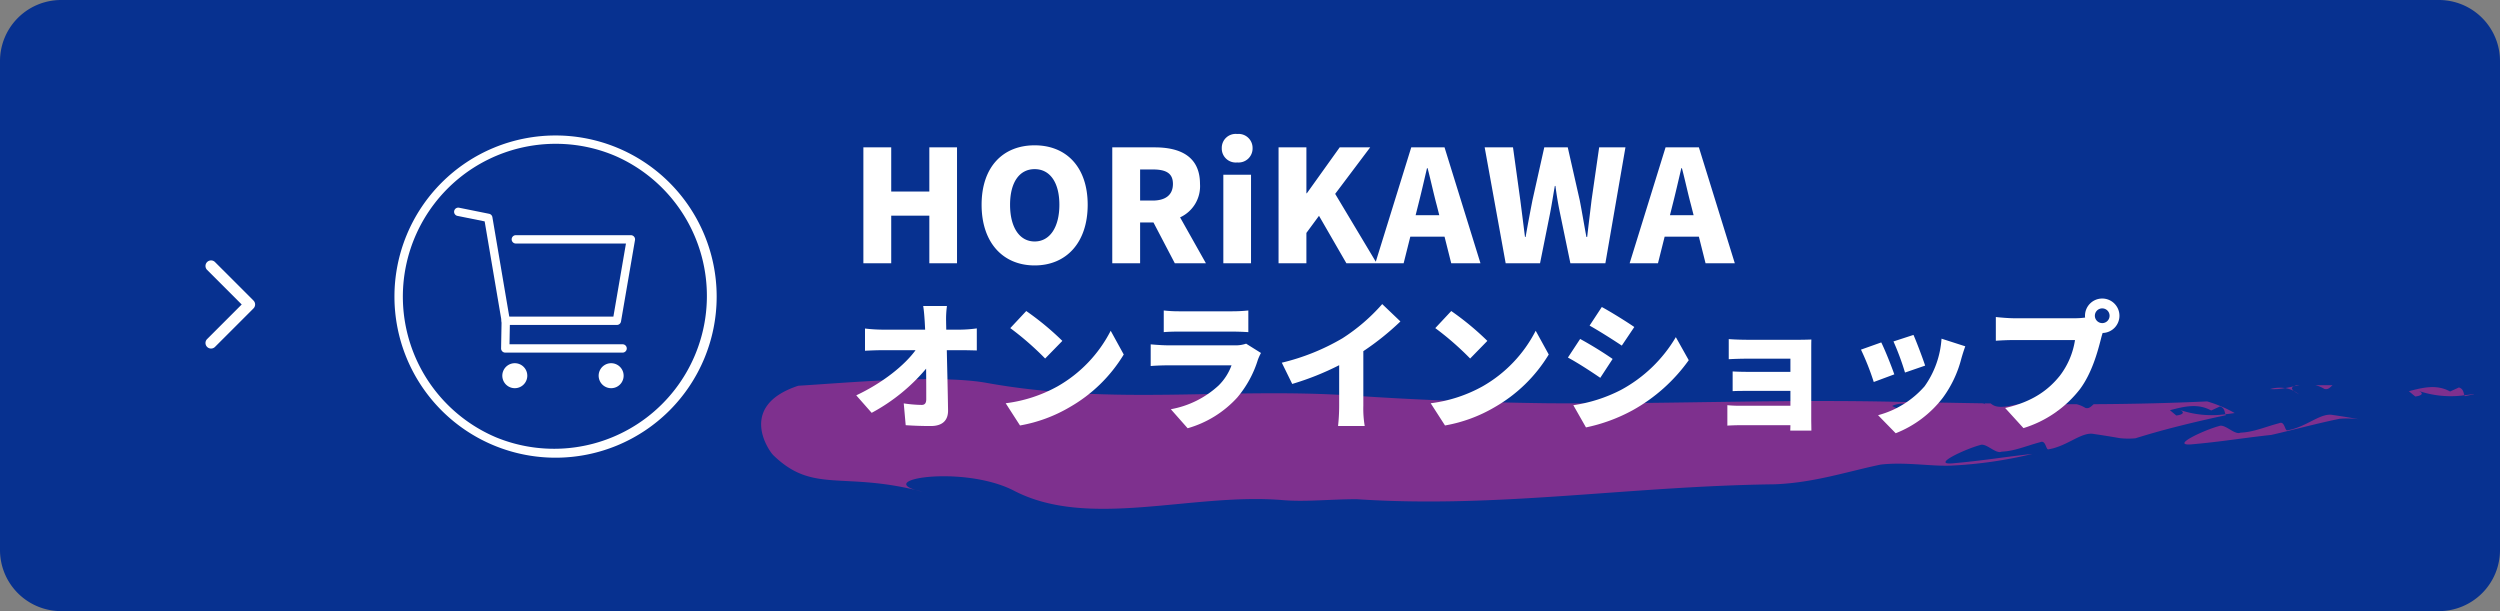
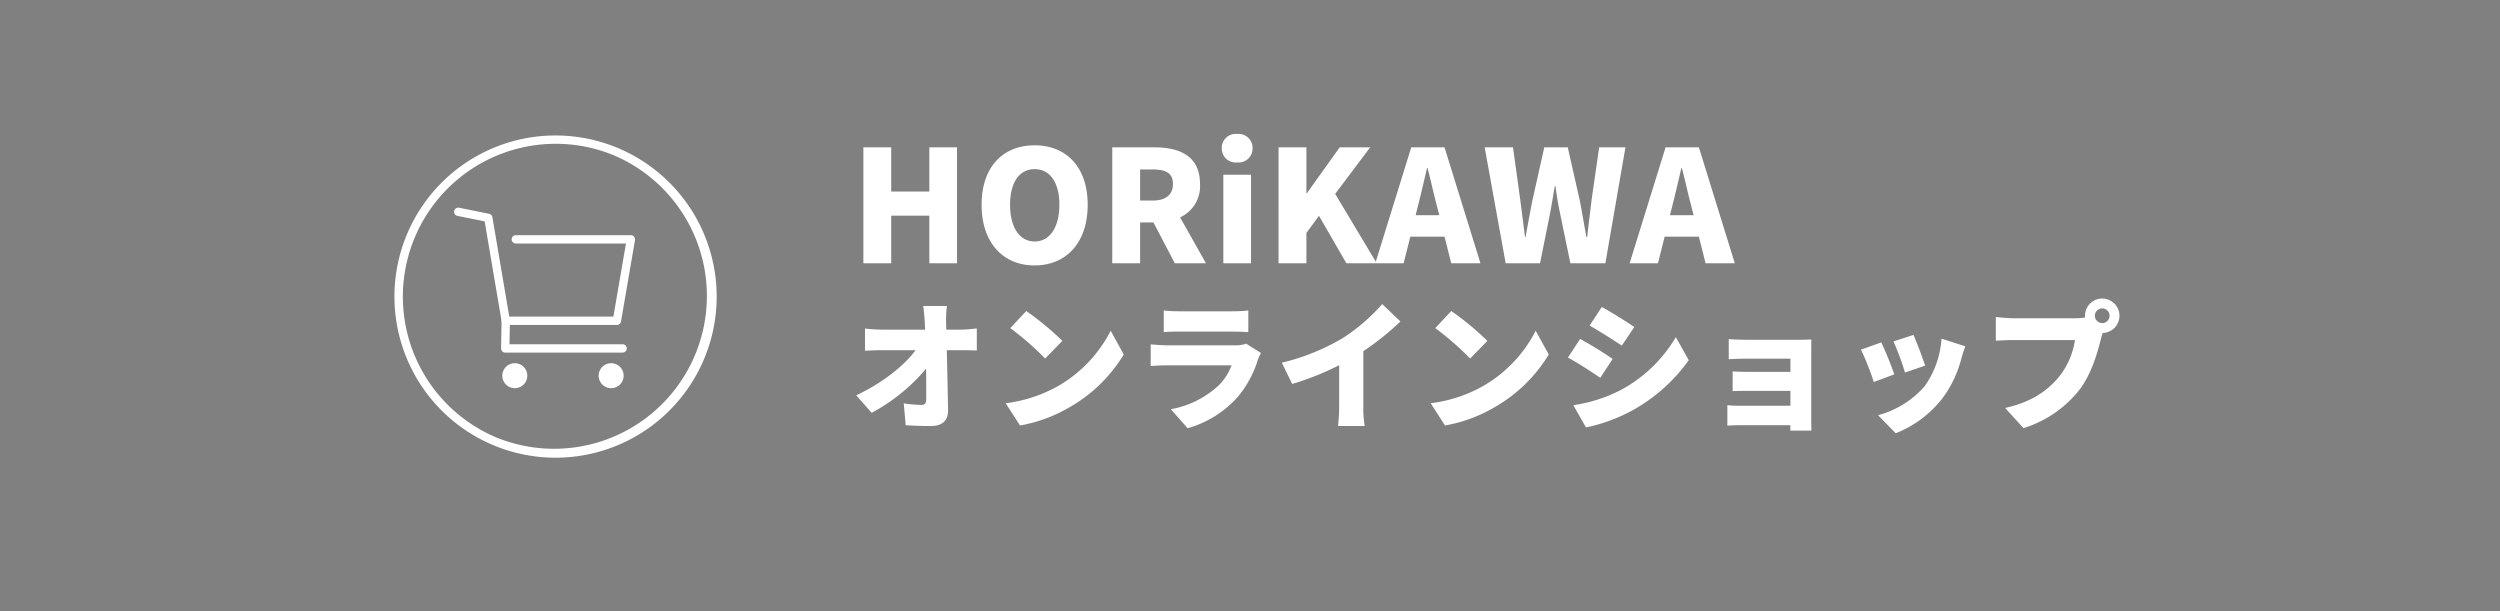
<svg xmlns="http://www.w3.org/2000/svg" width="450" height="110">
  <rect width="100%" height="100%" fill="#808080" stroke="none" />
-   <path d="M11 0h428a11 11 0 0111 11v88a11 11 0 01-11 11H11A11 11 0 010 99V11A11 11 0 0111 0z" fill="#073190" />
-   <path d="M37.99 62.739a1 1 0 01-.708-1.707l6.225-6.225-6.225-6.224a1 1 0 011.415-1.415l6.931 6.932a1 1 0 010 1.414l-6.931 6.932a1 1 0 01-.707.293z" fill="#fff" />
  <g fill="#7e308e">
-     <path d="M419.87 69.332c-1.022.009-2.053.008-3.084.008a5.282 5.282 0 011.578.657c.682.206 1.017-.248 1.506-.665m-5.935.004c-.186-.001-.374-.008-.547-.002a6.018 6.018 0 00-.462.195c.336-.073.675-.14 1.01-.193m-5.345.696a10.49 10.49 0 002.728-.178 6.611 6.611 0 00-2.728.178m4.289.336c-.342-.288-.513-.588.023-.832l.022-.008c-.53.12-1.057.232-1.606.327a5.155 5.155 0 011.56.513" />
-     <path d="M412.88 70.367c.327.275.843.525 1.023.684a5.642 5.642 0 00-1.024-.684m-1.105 7.081c-.534.24-.476-1.755-1.529-1.272-2.49.646-4.605 1.615-6.955 1.702-1.055.485-2.817-1.666-3.872-1.183-2.501.65-8.827 3.548-5.046 3.296 5.684-.5 9.374-1.164 14.47-1.707 4.122-.945 8.079-2.037 12.3-2.907a16.812 16.812 0 013.43.08 115.98 115.98 0 00-4.647-.755c-2.204-.471-4.75 2.173-8.153 2.746m30.83-7.706c-.52.243-1.585.727-1.585.727-2.44-1.35-4.93-.7-7.423-.054.378.319.763.638 1.15.955 1.434-.165 1.575-.727.29-1.117a18.056 18.056 0 008.555.896c-.193-.535-.18-1.16-.987-1.407m2.64 1.184c-.557.084-1.108.16-1.653.22a1.3 1.3 0 00.064.172c.555-.118 1.107-.235 1.65-.346l-.061-.046m-47.964 1.326c-7.13.329-13.846.47-20.41.504-.486.406-.828.868-1.513.66a5.349 5.349 0 00-1.565-.657c-.958.004-1.916.002-2.867 0-.332.056-.665.124-1.003.19l-.028.012c-.528.245-.36.545-.016.828a5.706 5.706 0 011.024.685c-.191-.16-.694-.411-1.024-.685a5.034 5.034 0 00-1.563-.51 10.334 10.334 0 01-2.725.174 6.538 6.538 0 012.725-.174c.55-.1 1.079-.217 1.606-.33.15-.068.301-.127.46-.196a769.62 769.62 0 01-6.543-.055 25.21 25.21 0 00-1.362.21c-1.57.32-3.13.643-4.136-.29a47.912 47.912 0 01-1.172-.02c.075.059.156.105.232.17a3.414 3.414 0 01-.445-.171q-2.466-.038-4.951-.084c-1.054.413-2.14.922-3.233 1.245 0 0-.77-.637-1.144-.955a3.44 3.44 0 01-1.807 1.058c.913.568 1.743 1.192 2.516 1.573 1.145.96 2.408-2.085 3.783-.253-1.375-1.832-2.638 1.21-3.783.253-.77-.38-1.603-1.01-2.516-1.573a7.474 7.474 0 01-5.238-.788c1.99-.913 3.719-.157 5.238.788a3.44 3.44 0 001.807-1.058c.375.318 1.144.955 1.144.955 1.09-.323 2.179-.832 3.233-1.245-3.233-.06-6.5-.116-9.838-.168-21.482-.52-41.246.4-63.52.242-12.07-.154-23.675-.601-35.067-1.372-22.722-1.528-43.278 1.866-66.331-2.356-8.84-1.453-25.103.072-33.558.576-11.222 3.701-5.046 12.035-4.493 12.501 7.227 7.037 12.539 2.804 26.891 6.584-9.76-2.09 6.973-4.936 16.282-.27 13.485 7.136 32.122.397 48.502 1.77 4.093.346 8.412-.15 13.298-.166 25.358 1.7 48.72-2.34 75.312-2.682 7.04-.268 13.16-2.33 19.057-3.549 4.316-.494 8.98.32 12.5.195a77.715 77.715 0 0014.802-2.115c-5.088.543-8.796 1.208-14.47 1.707-3.792.257 2.548-2.645 5.039-3.293 1.06-.484 2.825 1.667 3.883 1.18 2.337-.081 4.452-1.055 6.942-1.703 1.06-.481 1.006 1.515 1.534 1.277 3.404-.572 5.952-3.22 8.158-2.75 1.668.242 3.176.49 4.646.747a14.04 14.04 0 002.82.022c.593-.188 1.22-.376 1.843-.565a4.81 4.81 0 01-.918-2.075c.908.077 2.196.474 3.104.551-.908-.077-2.196-.474-3.104-.55a4.81 4.81 0 00.918 2.074c4.46-1.327 9.612-2.56 14.415-3.586-.021-.056-.049-.116-.07-.176a18.018 18.018 0 01-8.552-.893c1.283.396 1.147.953-.294 1.122-.382-.317-.764-.638-1.141-.955 2.498-.648 4.987-1.3 7.42.053 0 0 1.064-.485 1.587-.727.809.248.793.873.98 1.4.55-.055 1.103-.133 1.66-.217a23.044 23.044 0 00-4.962-2.094" />
    <path d="M368.249 73.22c.38-.078.852-.139 1.354-.206q-2.744-.037-5.495-.079c1.003.933 2.57.61 4.141.285" />
  </g>
  <path d="M155.408 47.385h5.012v-8.568h6.86v8.568h4.984v-20.86h-4.984v7.952h-6.86v-7.952h-5.012zm30.828.392c5.684 0 9.548-4.088 9.548-10.92 0-6.8-3.864-10.7-9.548-10.7s-9.548 3.864-9.548 10.7 3.864 10.92 9.548 10.92zm0-4.312c-2.744 0-4.424-2.576-4.424-6.608s1.68-6.412 4.424-6.412 4.452 2.38 4.452 6.412-1.708 6.608-4.452 6.608zm13.972 3.92h5.012v-7.336h2.408l3.836 7.336h5.6l-4.648-8.26a6.166 6.166 0 003.584-6.02c0-5.04-3.7-6.58-8.148-6.58h-7.644zm5.012-11.284v-5.6h2.24c2.38 0 3.668.644 3.668 2.6s-1.288 3-3.668 3zm14.98 11.284h4.984V31.453H220.2zm2.492-18.144a2.525 2.525 0 002.772-2.576 2.519 2.519 0 00-2.772-2.548 2.5 2.5 0 00-2.772 2.548 2.511 2.511 0 002.772 2.576zm7.448 18.144h5.012v-5.46l2.268-3.08 4.928 8.54h5.46l-7.476-12.488 6.3-8.372h-5.488l-5.908 8.26h-.084v-8.26h-5.012zm25.116-10.416c.532-2.072 1.092-4.508 1.6-6.692h.112c.56 2.128 1.092 4.62 1.652 6.692l.448 1.764h-4.256zm-7.7 10.416h5.1l1.2-4.788h6.16l1.204 4.788h5.264l-6.468-20.86h-5.992zm23.464 0h6.188l1.82-9.072c.308-1.6.56-3.276.84-4.844h.112c.2 1.568.476 3.248.812 4.844l1.876 9.072h6.3l3.612-20.86h-4.732l-1.372 9.52c-.252 2.156-.532 4.368-.784 6.608h-.14c-.42-2.24-.784-4.48-1.2-6.608l-2.156-9.52h-4.228l-2.128 9.52c-.42 2.156-.84 4.368-1.232 6.608h-.112c-.28-2.24-.56-4.424-.84-6.608l-1.316-9.52h-5.1zm30.016-10.416c.532-2.072 1.092-4.508 1.6-6.692h.112c.56 2.128 1.092 4.62 1.652 6.692l.448 1.764h-4.256zm-7.7 10.416h5.1l1.2-4.788h6.16L307 47.385h5.264l-6.464-20.86h-6zm-122.886 7.7h-4.275c.125.75.2 1.65.275 2.8l.075 1.45h-7.8a27.076 27.076 0 01-3.025-.2v4c.925-.05 2.175-.1 3.125-.1h5.975c-2 2.75-5.95 5.9-10.675 8.125l2.775 3.15a33.439 33.439 0 009.8-7.95c.025 2.1.025 4 .025 5.475 0 .725-.25 1.05-.825 1.05a23.36 23.36 0 01-3.225-.275l.35 3.925c1.525.1 2.875.15 4.525.15 2.125 0 3.125-1.05 3.1-2.825-.05-3.5-.15-7.25-.225-10.825h2.775c.7 0 1.725.025 2.625.05V59.11a22.755 22.755 0 01-2.85.225h-2.65c0-.5-.025-.975-.025-1.45a17.525 17.525 0 01.15-2.8zm14.275.9l-2.875 3.075a52.107 52.107 0 016.275 5.475l3.1-3.175a50.442 50.442 0 00-6.5-5.375zm-3.7 16.6l2.575 4a26.678 26.678 0 008.95-3.3 27.035 27.035 0 009.725-9.475l-2.35-4.275a24.158 24.158 0 01-9.55 10 25.726 25.726 0 01-9.35 3.05zm28.45-16.7v3.9c.75-.075 1.95-.1 2.8-.1h9.425c.95 0 2.3.05 3 .1v-3.9a28.062 28.062 0 01-2.95.15h-9.475a23.968 23.968 0 01-2.8-.15zm17.5 7.65L224.3 61.86a5.824 5.824 0 01-2.1.3h-11.9c-.85 0-2.025-.075-3.175-.175v3.9c1.125-.1 2.55-.125 3.175-.125h11.375a9.816 9.816 0 01-2.325 3.625 17.137 17.137 0 01-8.6 4.275l3.025 3.425a19.145 19.145 0 008.925-5.525 19.284 19.284 0 003.725-6.825 9.71 9.71 0 01.55-1.2zm3.75 1.75l1.875 3.825a49.641 49.641 0 008.45-3.375v7.325a33.753 33.753 0 01-.2 3.625h4.8a18.67 18.67 0 01-.25-3.625v-9.85a48.113 48.113 0 006.675-5.35l-3.275-3.125a33.622 33.622 0 01-7.15 6.15 39.623 39.623 0 01-10.925 4.4zm30.5-9.3l-2.875 3.075a52.106 52.106 0 016.275 5.475l3.1-3.175a50.442 50.442 0 00-6.5-5.375zm-3.7 16.6l2.575 4a26.678 26.678 0 008.95-3.3 27.035 27.035 0 009.725-9.475l-2.35-4.275a24.158 24.158 0 01-9.55 10 25.726 25.726 0 01-9.35 3.05zm30.8-17.325l-2.2 3.35c1.75.975 4.3 2.6 5.8 3.6l2.25-3.35c-1.425-.975-4.1-2.65-5.85-3.6zM283.2 72.935l2.275 4a30.5 30.5 0 008.375-3.075 30.667 30.667 0 0010.125-9.025l-2.325-4.15a25.507 25.507 0 01-9.875 9.5 27.2 27.2 0 01-8.575 2.75zm1.225-11.925l-2.2 3.35c1.775.95 4.3 2.6 5.825 3.65l2.225-3.4a68.06 68.06 0 00-5.85-3.6zm26.75.025v3.625c.7-.05 2.325-.1 3.4-.1h7.7v2.375H314.9c-1 0-2.275-.025-3.025-.075v3.55c.65-.05 2.025-.05 3.025-.05h7.375v2.675h-9.125a22.213 22.213 0 01-2.225-.1v3.675a47.87 47.87 0 012.2-.075h9.15c0 .375-.025.75-.025.975h3.8c0-.475-.025-1.5-.025-1.9V63.035c0-.55 0-1.55.025-1.925-.425.025-1.525.05-2.125.05h-9.35c-1.075 0-2.65-.05-3.4-.125zm33.25-.75l-3.6 1.175a47.056 47.056 0 012.075 5.6l3.625-1.25c-.375-1.175-1.6-4.425-2.1-5.525zm9.325 2.05l-4.275-1.375a16.666 16.666 0 01-3.05 8.575 16.869 16.869 0 01-8.375 5.2l3.175 3.25a19.81 19.81 0 008.475-6.375 20.5 20.5 0 003.35-7.1c.175-.6.35-1.2.7-2.175zm-15.125-.7l-3.65 1.3a45.507 45.507 0 012.3 5.825l3.7-1.375c-.5-1.45-1.65-4.35-2.35-5.75zm38.45-4.8a1.325 1.325 0 111.325 1.325 1.334 1.334 0 01-1.325-1.325zm-1.775 0a1.321 1.321 0 00.025.325 13.03 13.03 0 01-1.8.125H362.5c-.825 0-2.475-.125-3.25-.225v4.275c.65-.05 2.025-.125 3.25-.125h11a14.044 14.044 0 01-2.75 6.45c-1.975 2.45-4.8 4.65-9.825 5.775l3.3 3.625a20.5 20.5 0 0010.175-7.025c2.15-2.9 3.175-6.7 3.775-9.05.075-.3.175-.675.3-1.05a3.1 3.1 0 10-3.175-3.1z" fill="#fff" />
  <g fill="#fff">
    <path d="M112.068 63.47H90.947a.75.75 0 01-.75-.763l.087-4.912-3.045-17.946-4.9-.989a.75.75 0 11.3-1.47l5.401 1.091a.75.75 0 01.591.61l3.144 18.522a.751.751 0 01.01.139l-.075 4.218h20.358a.75.75 0 010 1.5zm-17.156 4.155a2.248 2.248 0 11-2.247-2.247 2.247 2.247 0 012.247 2.247zm17.342 0a2.248 2.248 0 11-2.247-2.247 2.247 2.247 0 012.247 2.247z" />
    <path d="M111.042 58.49h-20.01a.75.75 0 010-1.5h19.378l2.261-13.156H92.848a.75.75 0 010-1.5h20.712a.75.75 0 01.739.877l-2.518 14.654a.75.75 0 01-.739.625z" />
    <path d="M100 25.885a27.508 27.508 0 00-10.7 52.84 27.508 27.508 0 0021.4-50.68 27.326 27.326 0 00-10.7-2.16m0-1.5a29 29 0 11-29 29 29 29 0 0129-29z" />
  </g>
</svg>